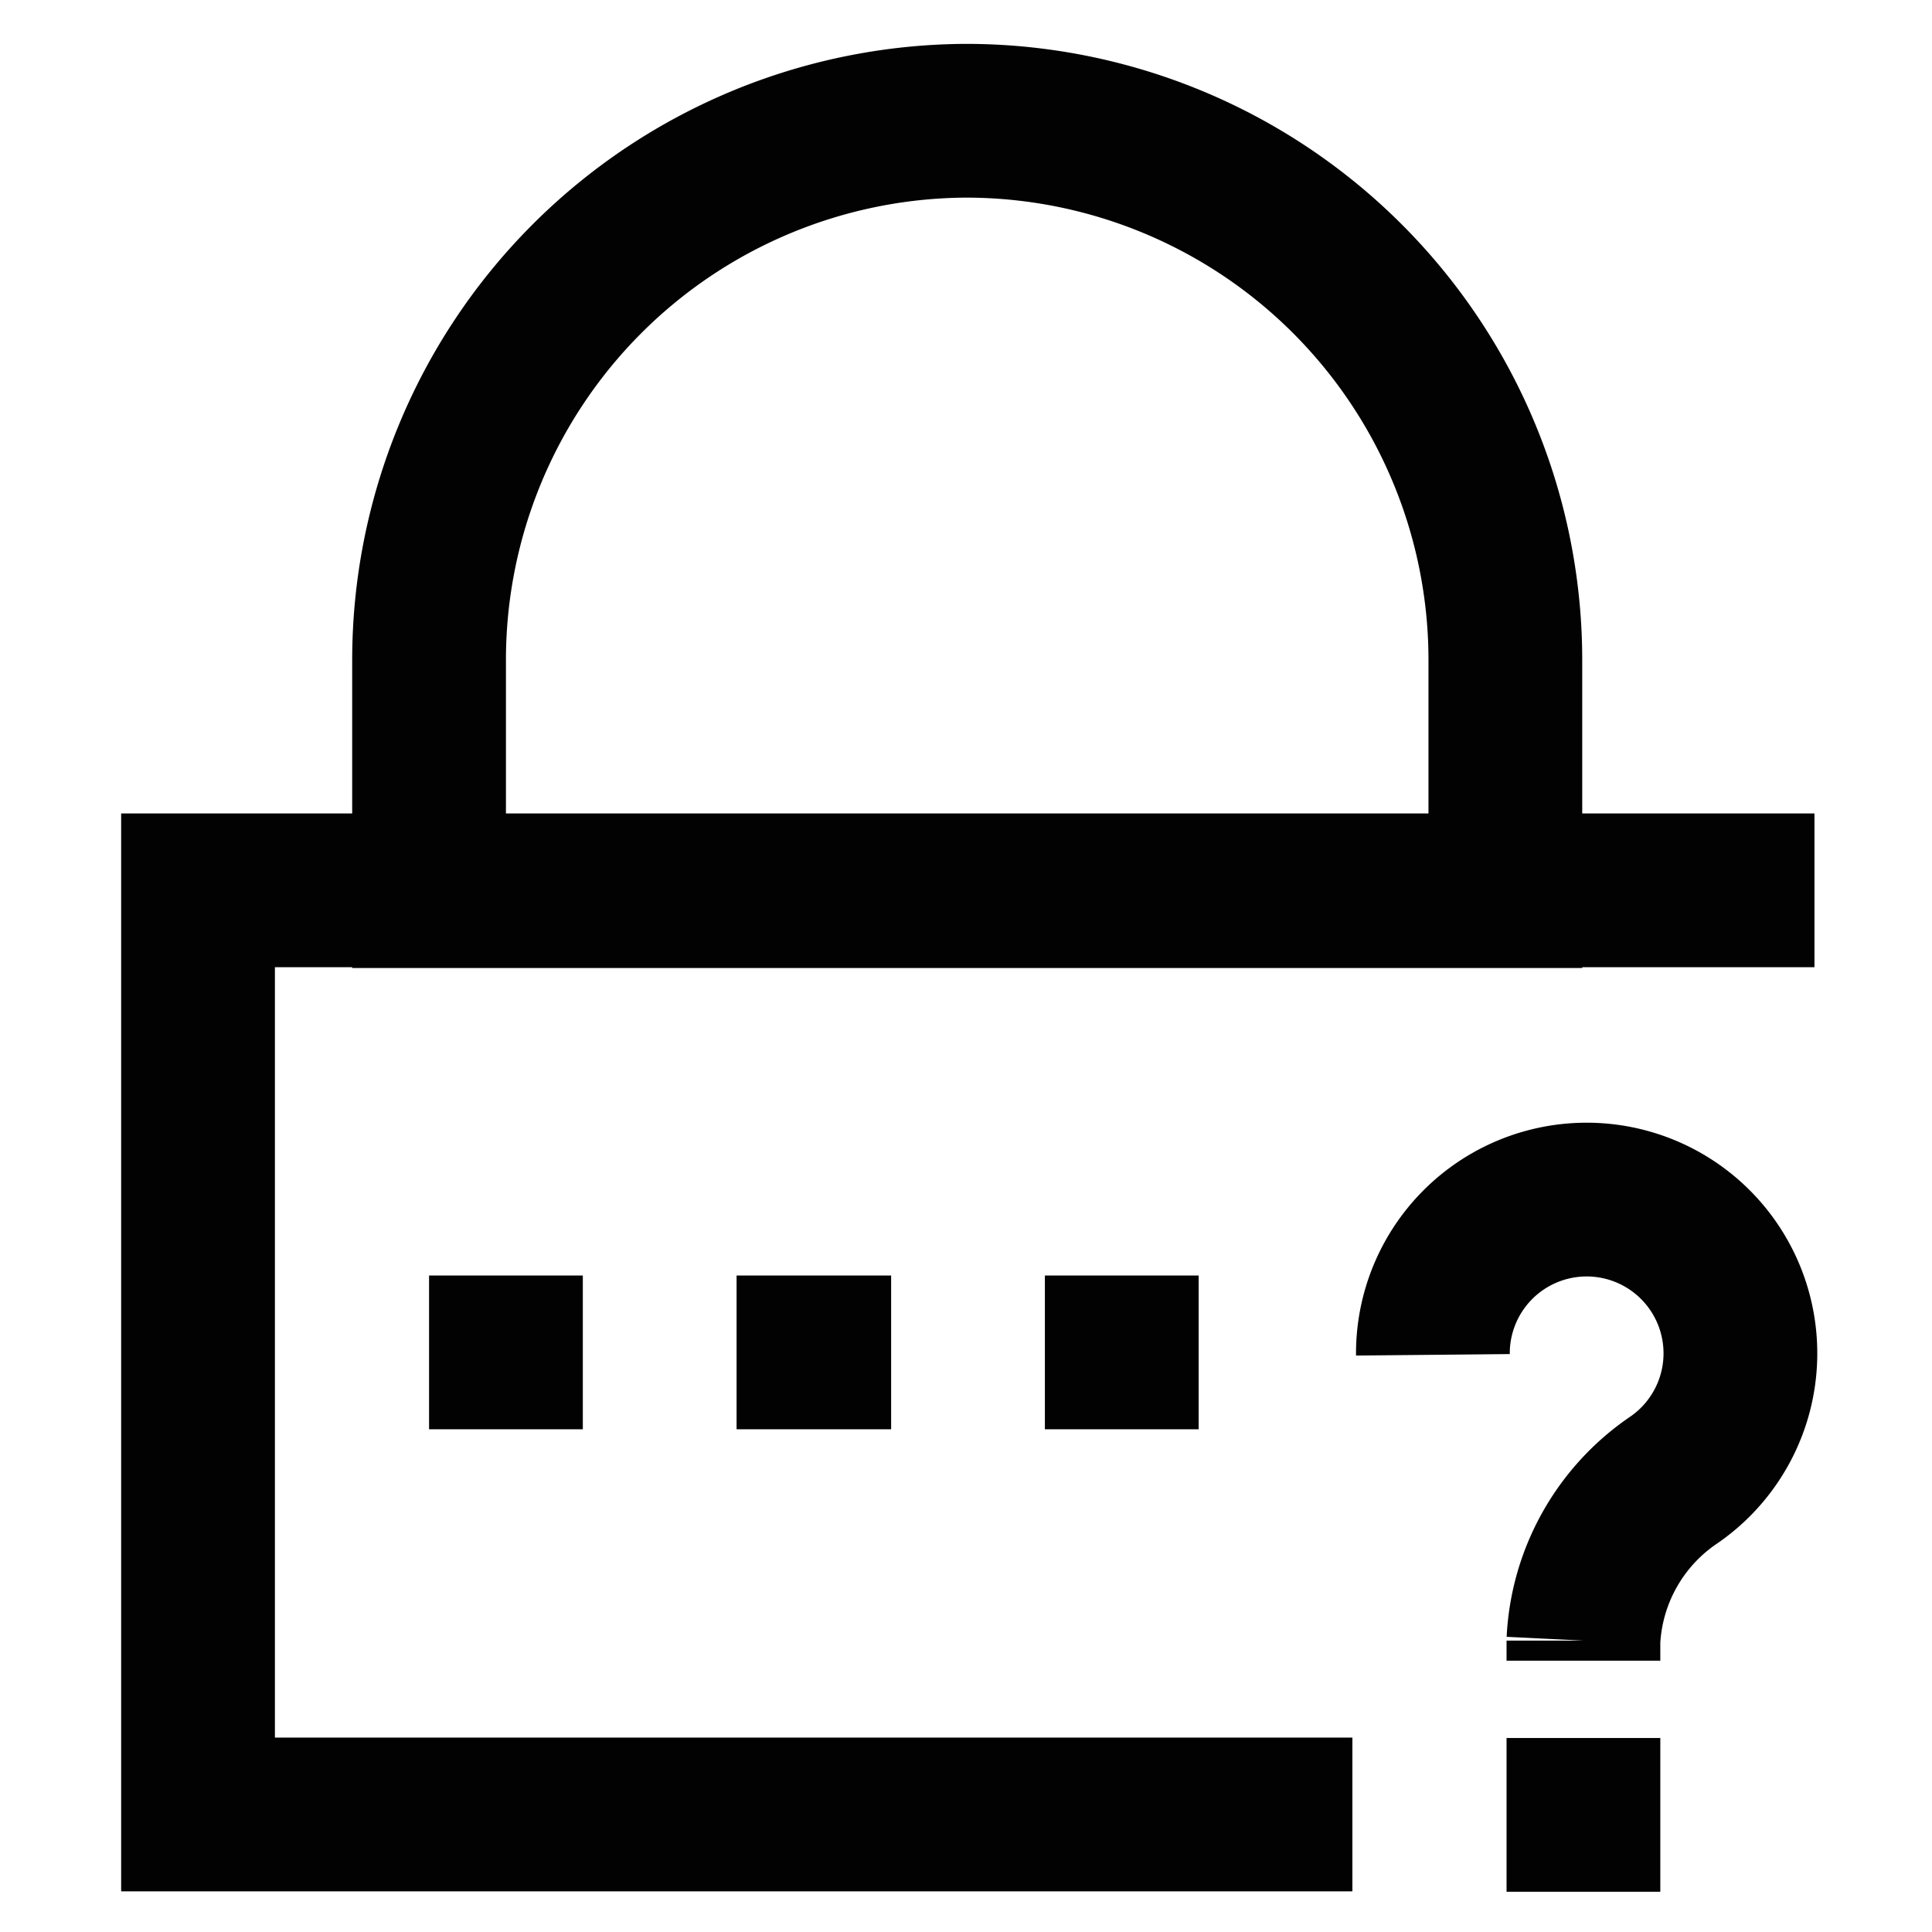
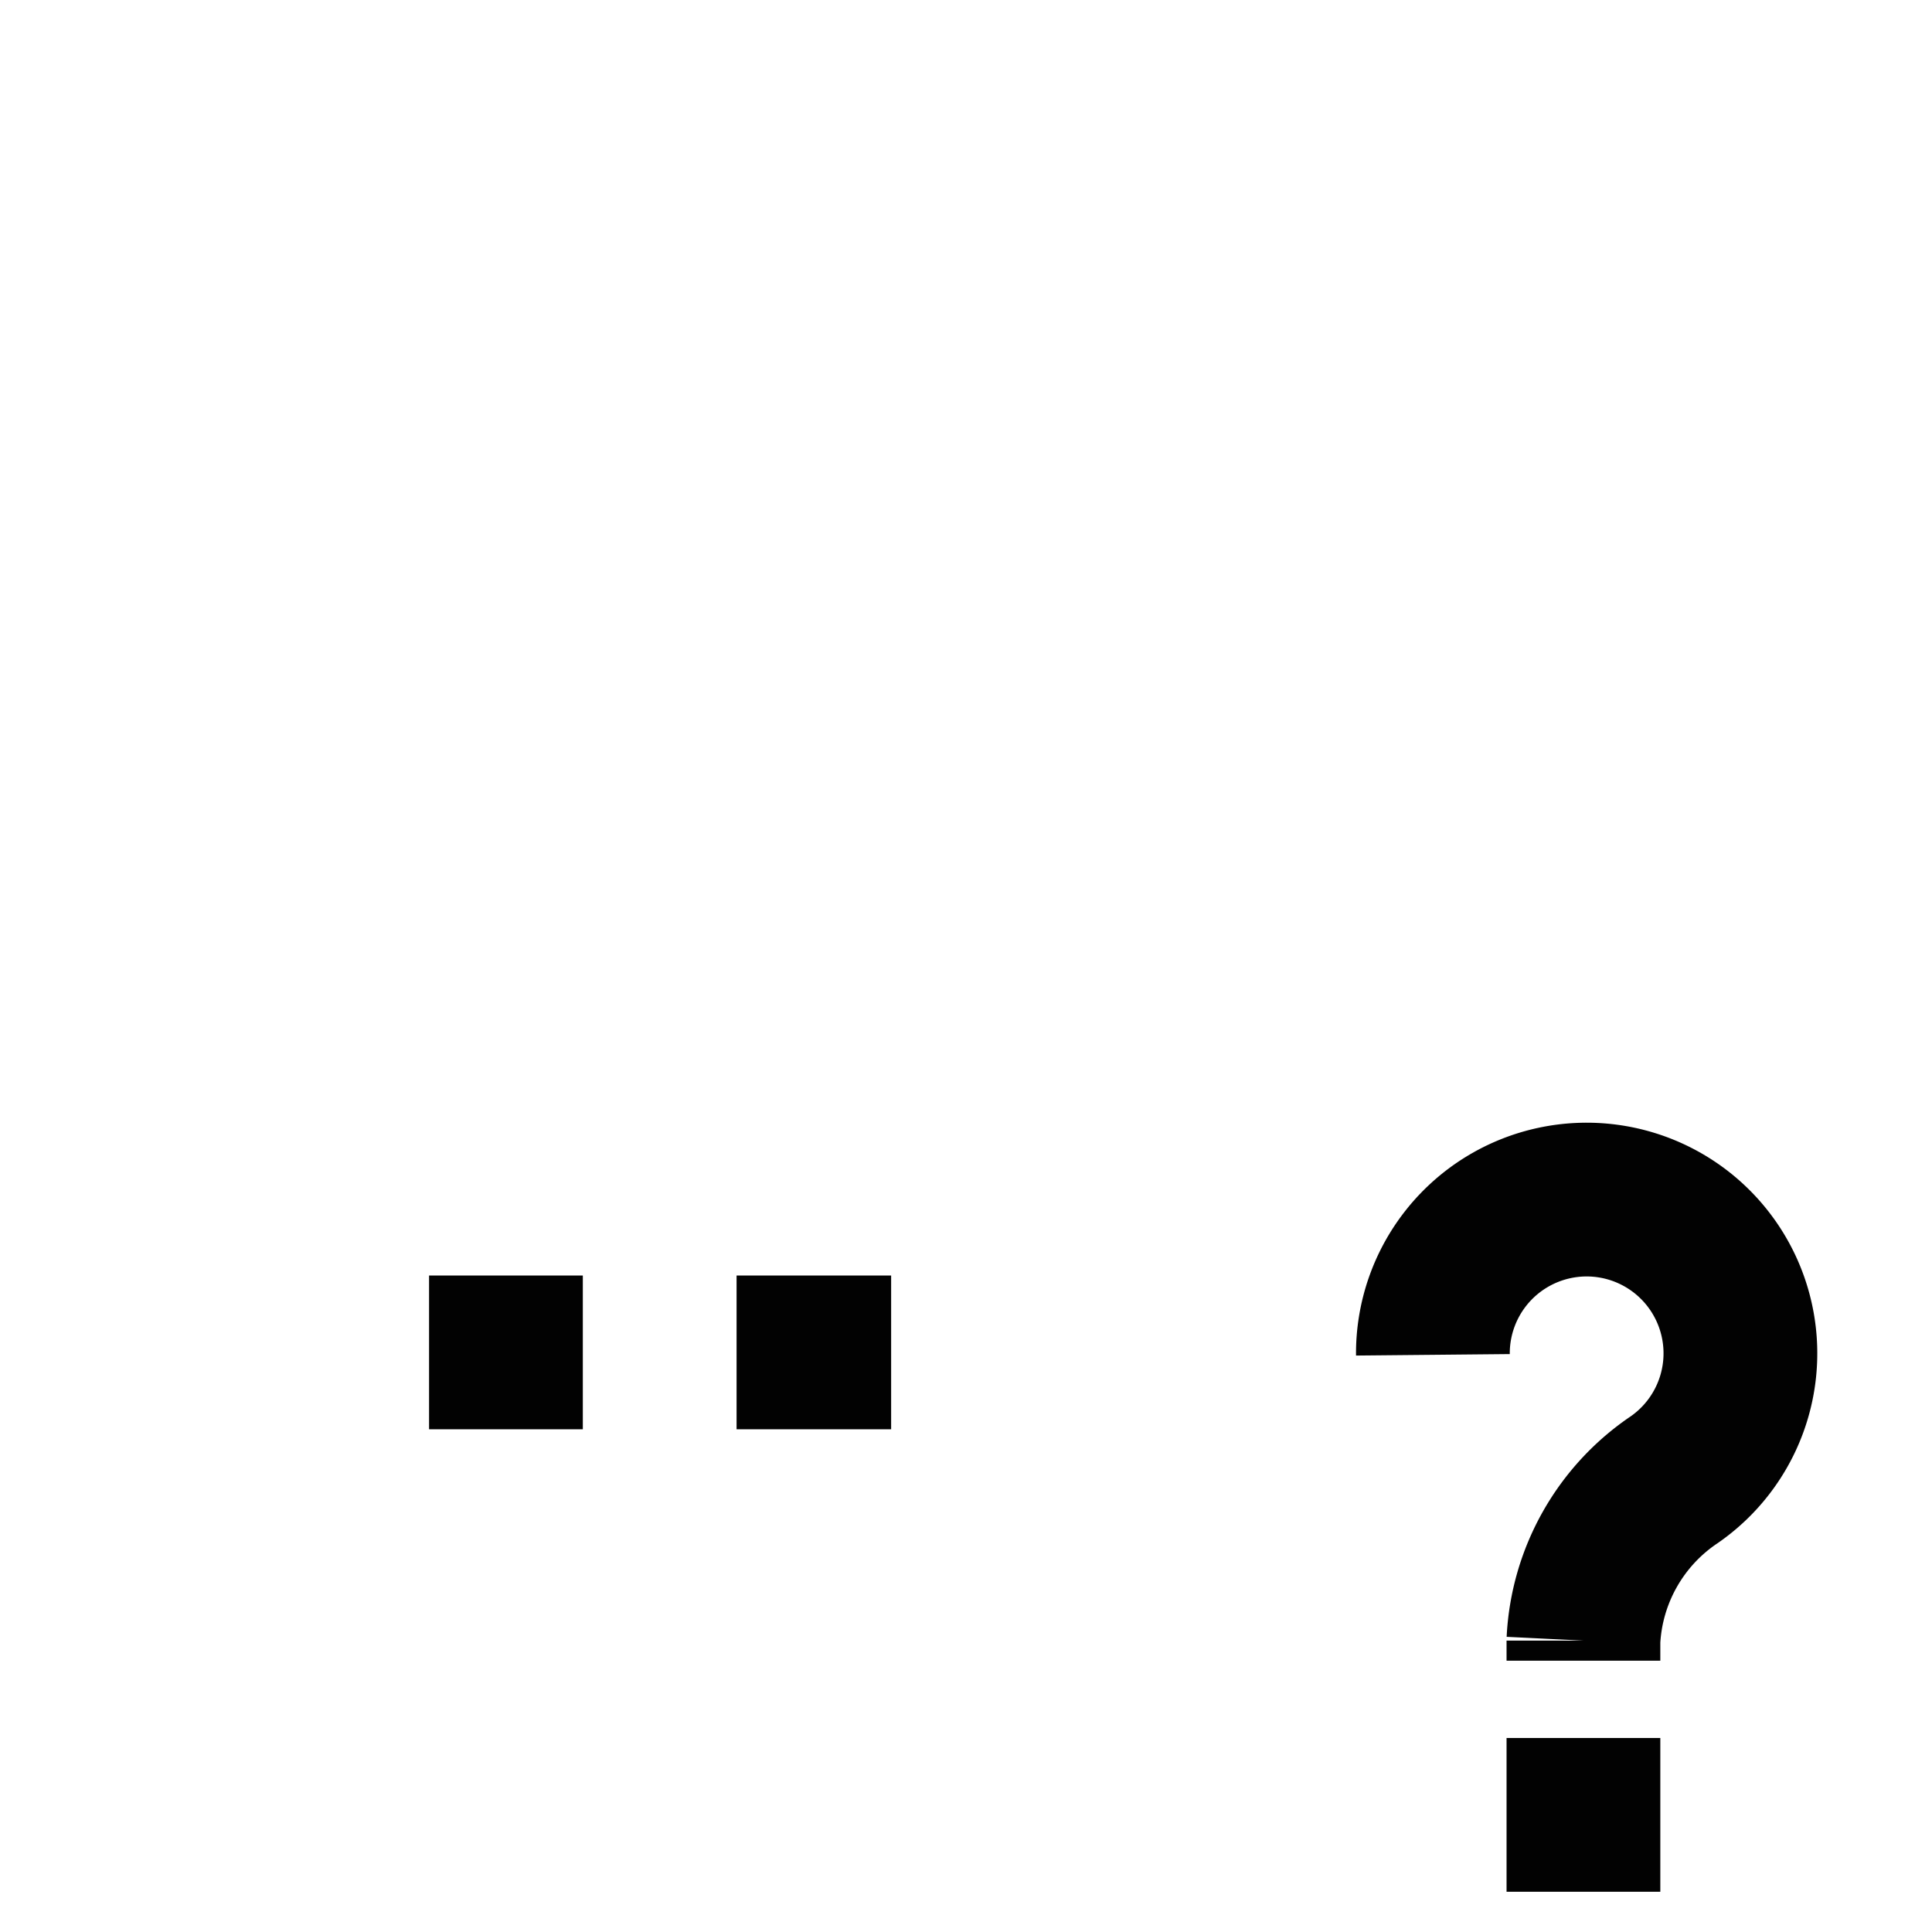
<svg xmlns="http://www.w3.org/2000/svg" width="800px" height="800px" viewBox="0 0 24 24" id="Layer_1" data-name="Layer 1">
  <defs>
    <style>.cls-1{fill:none;stroke:#020202;stroke-miterlimit:10;stroke-width:1.91px;}</style>
  </defs>
-   <path class="cls-1" d="M12,1.5h0a6.7,6.7,0,0,1,6.7,6.7v2.87a0,0,0,0,1,0,0H5.33a0,0,0,0,1,0,0V8.2A6.7,6.7,0,0,1,12,1.5Z" />
  <path class="cls-1" d="M19.67,20.63v-.25a2.56,2.56,0,0,1,1.13-2,1.91,1.91,0,1,0-3-1.55" />
  <line class="cls-1" x1="19.67" y1="21.59" x2="19.67" y2="23.5" />
-   <polyline class="cls-1" points="22.54 11.06 2.46 11.06 2.46 22.54 16.8 22.54" />
  <line class="cls-1" x1="9.15" y1="16.8" x2="11.07" y2="16.8" />
  <line class="cls-1" x1="5.33" y1="16.8" x2="7.24" y2="16.8" />
-   <line class="cls-1" x1="12.98" y1="16.8" x2="14.89" y2="16.8" />
</svg>